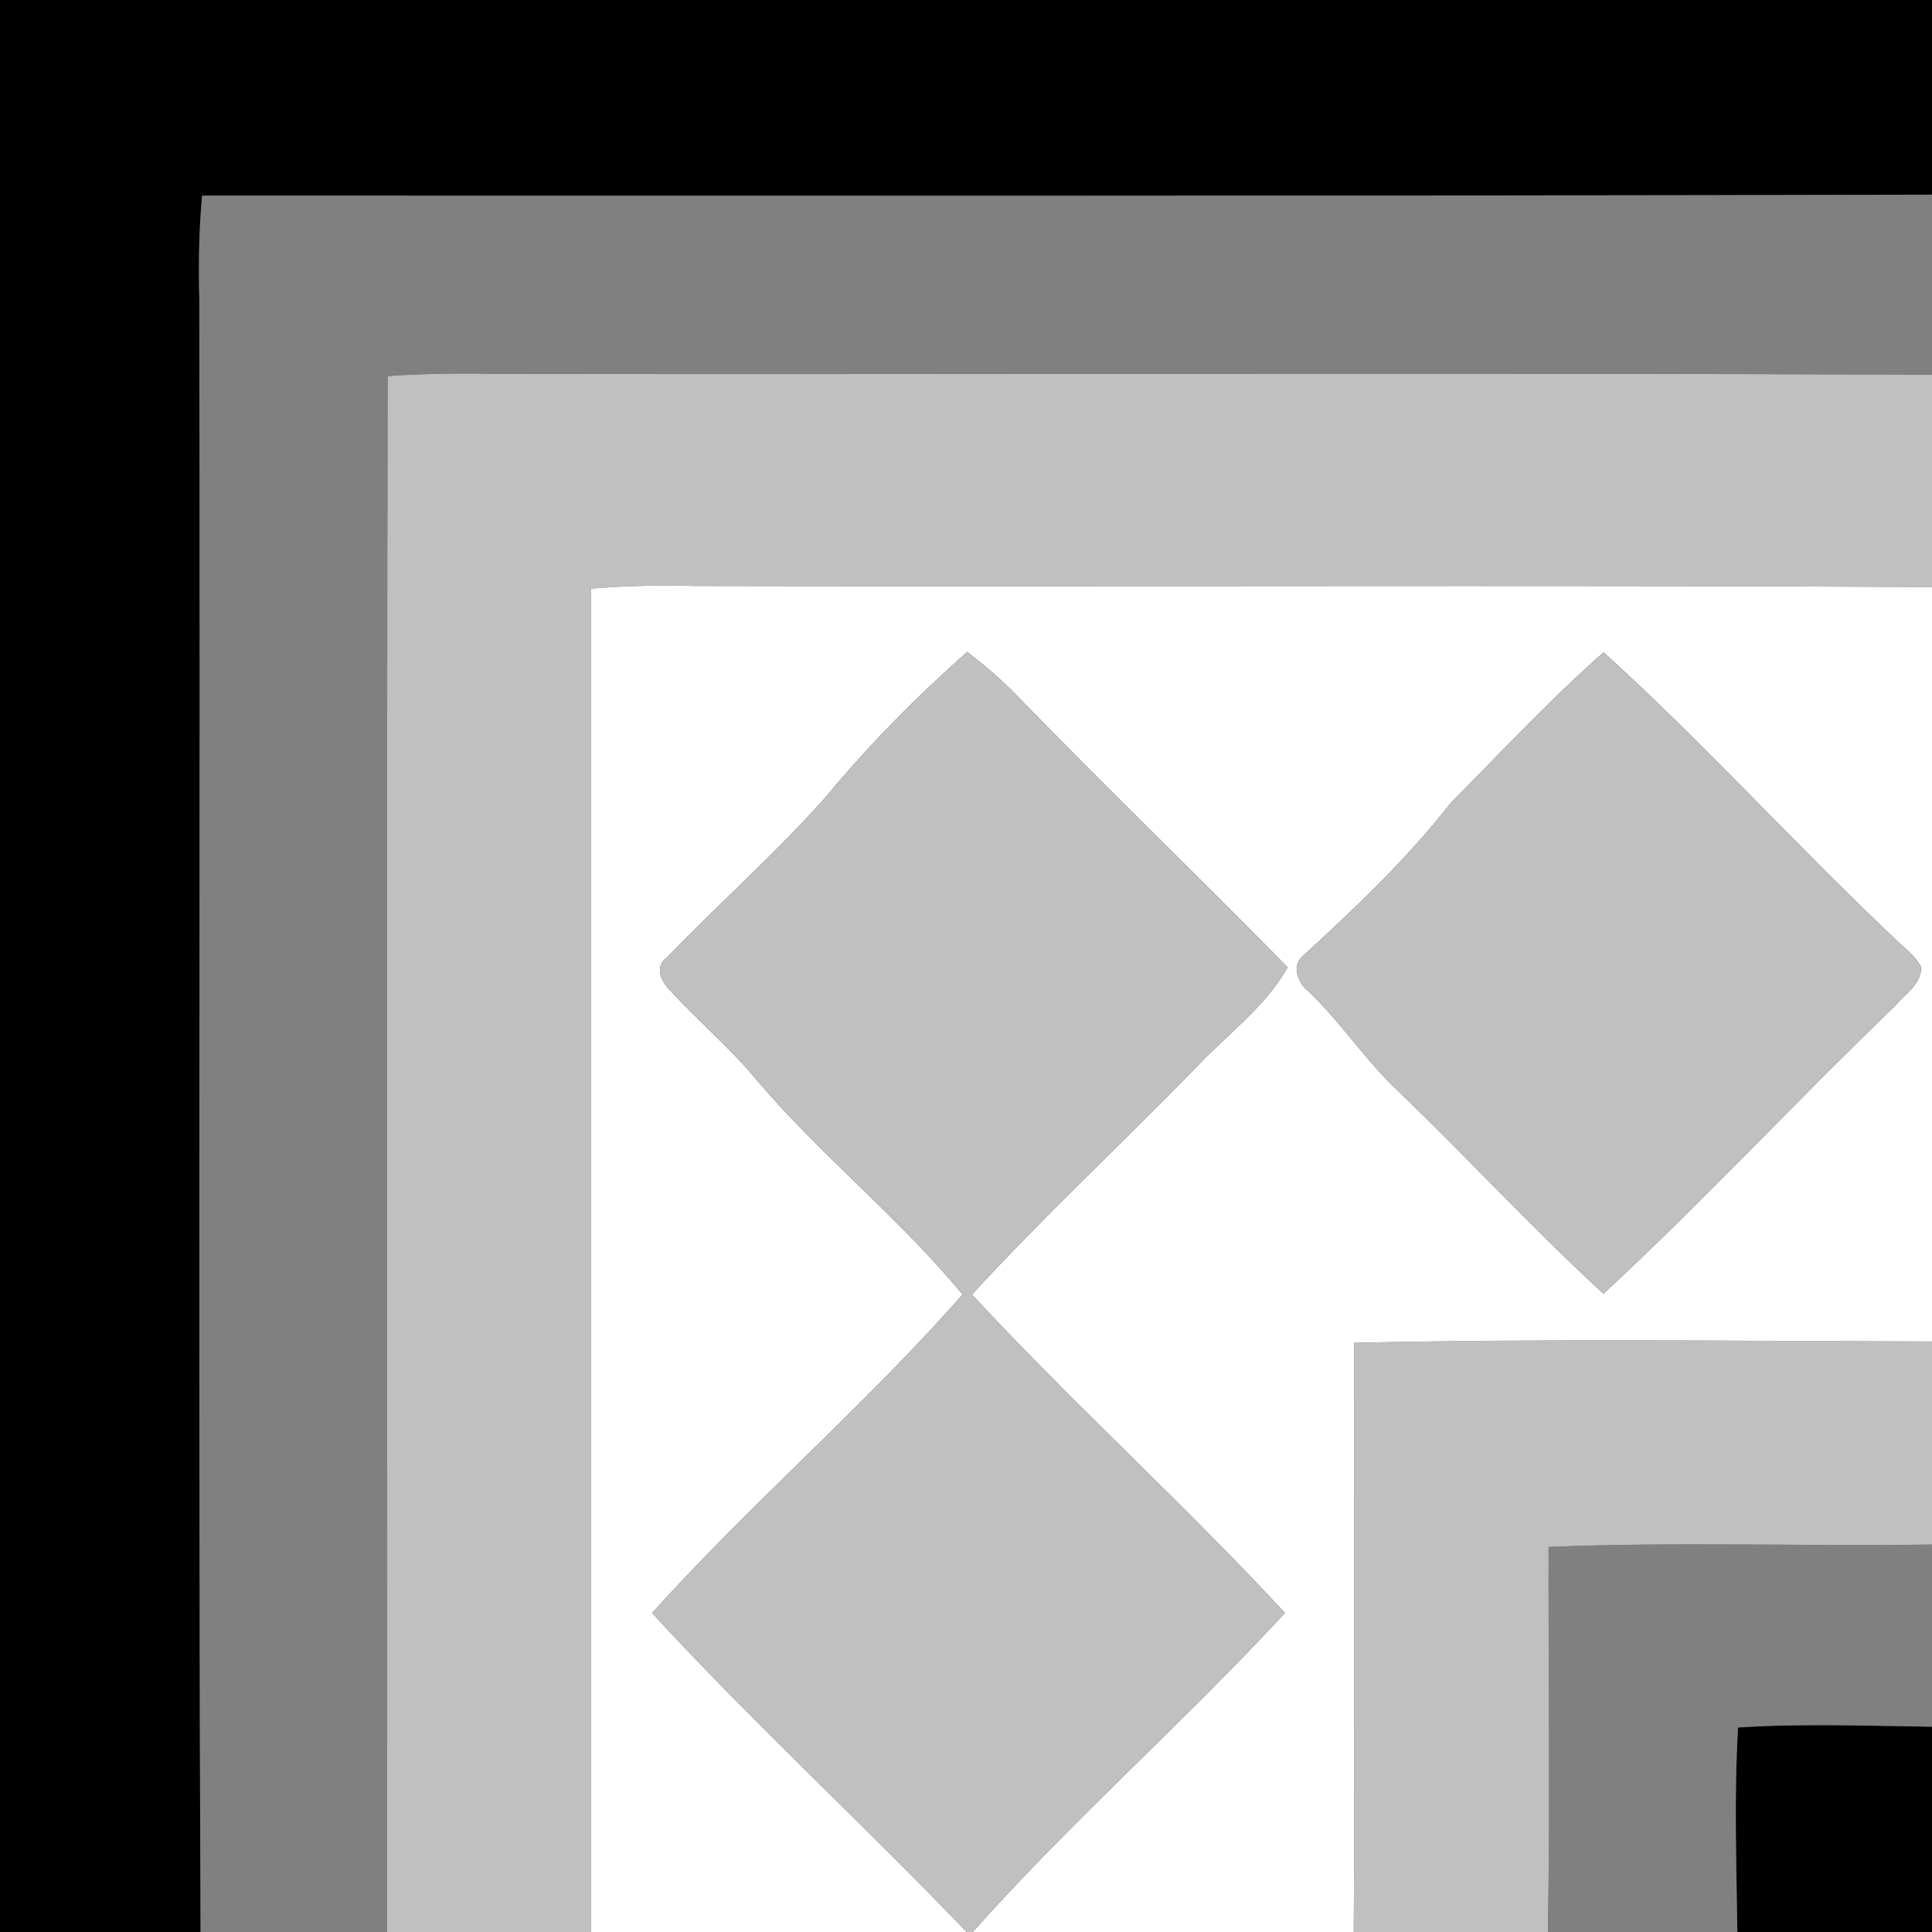
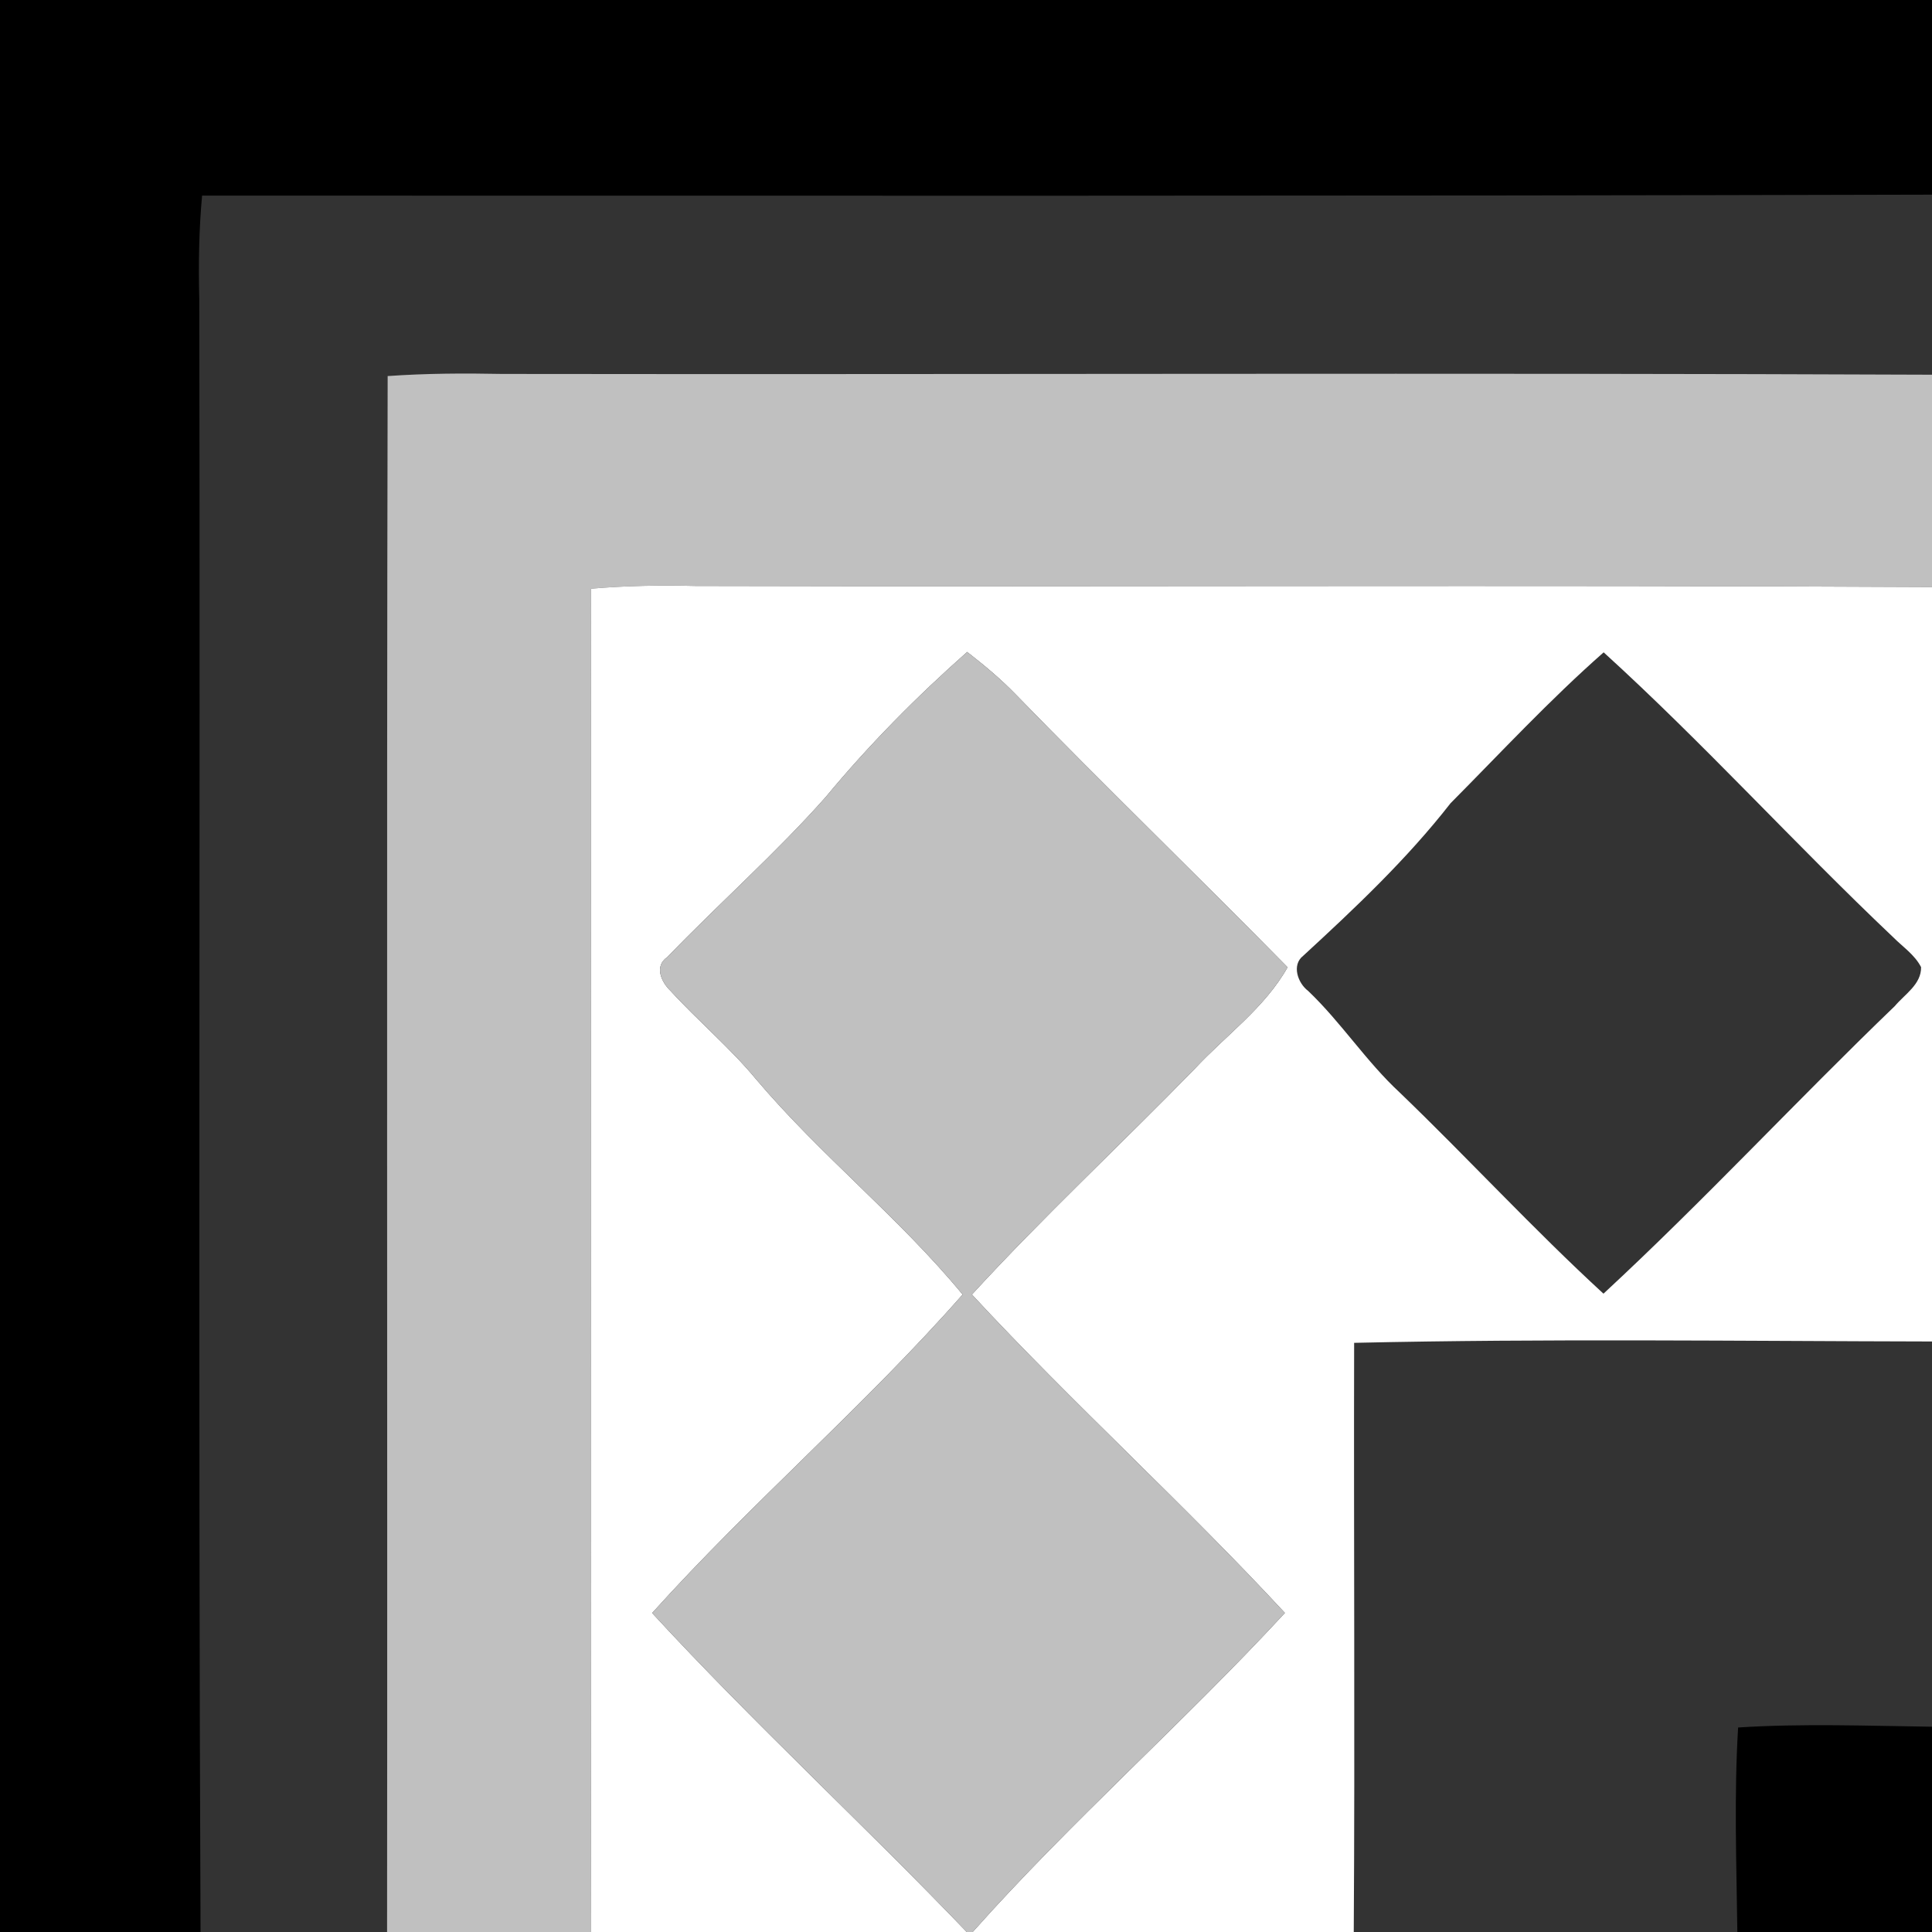
<svg xmlns="http://www.w3.org/2000/svg" width="200pt" height="200pt" viewBox="0 0 200 200" version="1.1">
  <rect x="0" y="0" width="200" height="200" fill="#333333" stroke="none" />
  <g id="#fekete">
    <path fill="#000000" opacity="1.00" d=" M 0.00 0.00 L 200.00 0.00 L 200.00 20.15 C 140.31 20.31 80.62 20.25 20.92 20.25 C 20.59 23.82 20.54 27.41 20.63 30.99 C 20.74 87.33 20.51 143.67 20.76 200.00 L 0.00 200.00 L 0.00 0.00 Z" />
    <path fill="#000000" opacity="1.00" d=" M 179.93 178.83 C 186.61 178.40 193.31 178.66 200.00 178.75 L 200.00 200.00 L 179.85 200.00 C 179.76 192.94 179.50 185.88 179.93 178.83 Z" />
  </g>
  <g id="#kek">
-     <path fill="#808080" opacity="1.00" d=" M 20.92 20.25 C 80.62 20.25 140.31 20.31 200.00 20.15 L 200.00 38.79 C 150.67 38.58 101.33 38.78 52.00 38.71 C 48.04 38.63 44.08 38.65 40.13 38.93 C 40.01 92.62 40.12 146.31 40.07 200.00 L 20.76 200.00 C 20.51 143.67 20.74 87.33 20.63 30.99 C 20.54 27.41 20.59 23.82 20.92 20.25 Z" />
-     <path fill="#808080" opacity="1.00" d=" M 160.31 160.14 C 173.53 159.59 186.77 160.09 200.00 159.89 L 200.00 178.75 C 193.31 178.66 186.61 178.40 179.93 178.83 C 179.50 185.88 179.76 192.94 179.85 200.00 L 160.24 200.00 C 160.47 186.71 160.28 173.42 160.31 160.14 Z" />
-   </g>
+     </g>
  <g id="#narancs">
    <path fill="#C0C0C0" opacity="1.00" d=" M 40.13 38.93 C 44.08 38.65 48.04 38.63 52.00 38.71 C 101.33 38.78 150.67 38.58 200.00 38.79 L 200.00 60.77 C 157.33 60.54 114.66 60.77 72.00 60.66 C 68.39 60.57 64.78 60.63 61.19 60.94 C 61.13 107.29 61.25 153.65 61.16 200.00 L 40.07 200.00 C 40.12 146.31 40.01 92.62 40.13 38.93 Z" />
-     <path fill="#C0C0C0" opacity="1.00" d=" M 140.18 139.01 C 160.11 138.56 180.06 138.83 200.00 138.87 L 200.00 159.89 C 186.77 160.09 173.53 159.59 160.31 160.14 C 160.28 173.42 160.47 186.71 160.24 200.00 L 140.14 200.00 C 140.27 179.67 140.13 159.34 140.18 139.01 Z" />
  </g>
  <g id="feher">
    <path fill="#ffffff" opacity="1.00" d=" M 61.19 60.94 C 64.78 60.63 68.39 60.57 72.00 60.66 C 114.66 60.77 157.33 60.54 200.00 60.77 L 200.00 138.87 C 180.06 138.83 160.11 138.56 140.18 139.01 C 140.13 159.34 140.27 179.67 140.14 200.00 L 100.69 200.00 C 110.93 188.49 122.56 178.29 133.01 166.97 C 122.55 155.67 111.08 145.31 100.61 134.01 C 108.00 125.95 116.03 118.49 123.66 110.66 C 126.89 107.18 130.92 104.34 133.29 100.13 C 123.97 90.65 114.40 81.41 105.13 71.87 C 103.58 70.27 101.87 68.85 100.12 67.49 C 94.88 72.13 89.94 77.12 85.47 82.52 C 80.32 88.33 74.47 93.48 69.09 99.07 C 67.70 100.00 68.45 101.66 69.42 102.58 C 72.28 105.71 75.55 108.44 78.26 111.71 C 84.92 119.59 93.10 126.05 99.65 134.01 C 89.52 145.53 77.78 155.57 67.51 166.98 C 77.98 178.35 89.38 188.84 100.08 200.00 L 61.16 200.00 C 61.25 153.65 61.13 107.29 61.19 60.94 M 150.16 83.15 C 145.64 88.94 140.30 93.98 134.91 98.94 C 133.68 99.89 134.35 101.78 135.42 102.58 C 138.85 105.85 141.42 109.88 144.90 113.10 C 152.02 119.95 158.72 127.24 165.99 133.92 C 176.35 124.33 185.97 113.94 196.15 104.15 C 197.17 102.93 198.90 101.90 198.87 100.12 C 198.22 98.84 196.96 98.01 195.97 97.01 C 185.80 87.38 176.37 76.95 166.01 67.53 C 160.44 72.43 155.38 77.89 150.16 83.15 Z" />
  </g>
  <g id="#piros">
    <path fill="#C0C0C0" opacity="1.00" d=" M 85.47 82.52 C 89.94 77.12 94.88 72.13 100.12 67.49 C 101.87 68.85 103.58 70.27 105.13 71.87 C 114.40 81.41 123.97 90.65 133.29 100.13 C 130.92 104.34 126.89 107.18 123.66 110.66 C 116.03 118.49 108.00 125.95 100.61 134.01 C 111.08 145.31 122.55 155.67 133.01 166.97 C 122.56 178.29 110.93 188.49 100.69 200.00 L 100.08 200.00 C 89.38 188.84 77.98 178.35 67.51 166.98 C 77.78 155.57 89.52 145.53 99.65 134.01 C 93.10 126.05 84.92 119.59 78.26 111.71 C 75.55 108.44 72.28 105.71 69.42 102.58 C 68.45 101.66 67.70 100.00 69.09 99.07 C 74.47 93.48 80.32 88.33 85.47 82.52 Z" />
-     <path fill="#C0C0C0" opacity="1.00" d=" M 150.16 83.15 C 155.38 77.89 160.44 72.43 166.01 67.53 C 176.37 76.95 185.80 87.38 195.97 97.01 C 196.96 98.01 198.22 98.84 198.87 100.12 C 198.90 101.90 197.17 102.93 196.15 104.15 C 185.97 113.94 176.35 124.33 165.99 133.92 C 158.72 127.24 152.02 119.95 144.90 113.10 C 141.42 109.88 138.85 105.85 135.42 102.58 C 134.35 101.78 133.68 99.89 134.91 98.94 C 140.30 93.98 145.64 88.94 150.16 83.15 Z" />
  </g>
</svg>